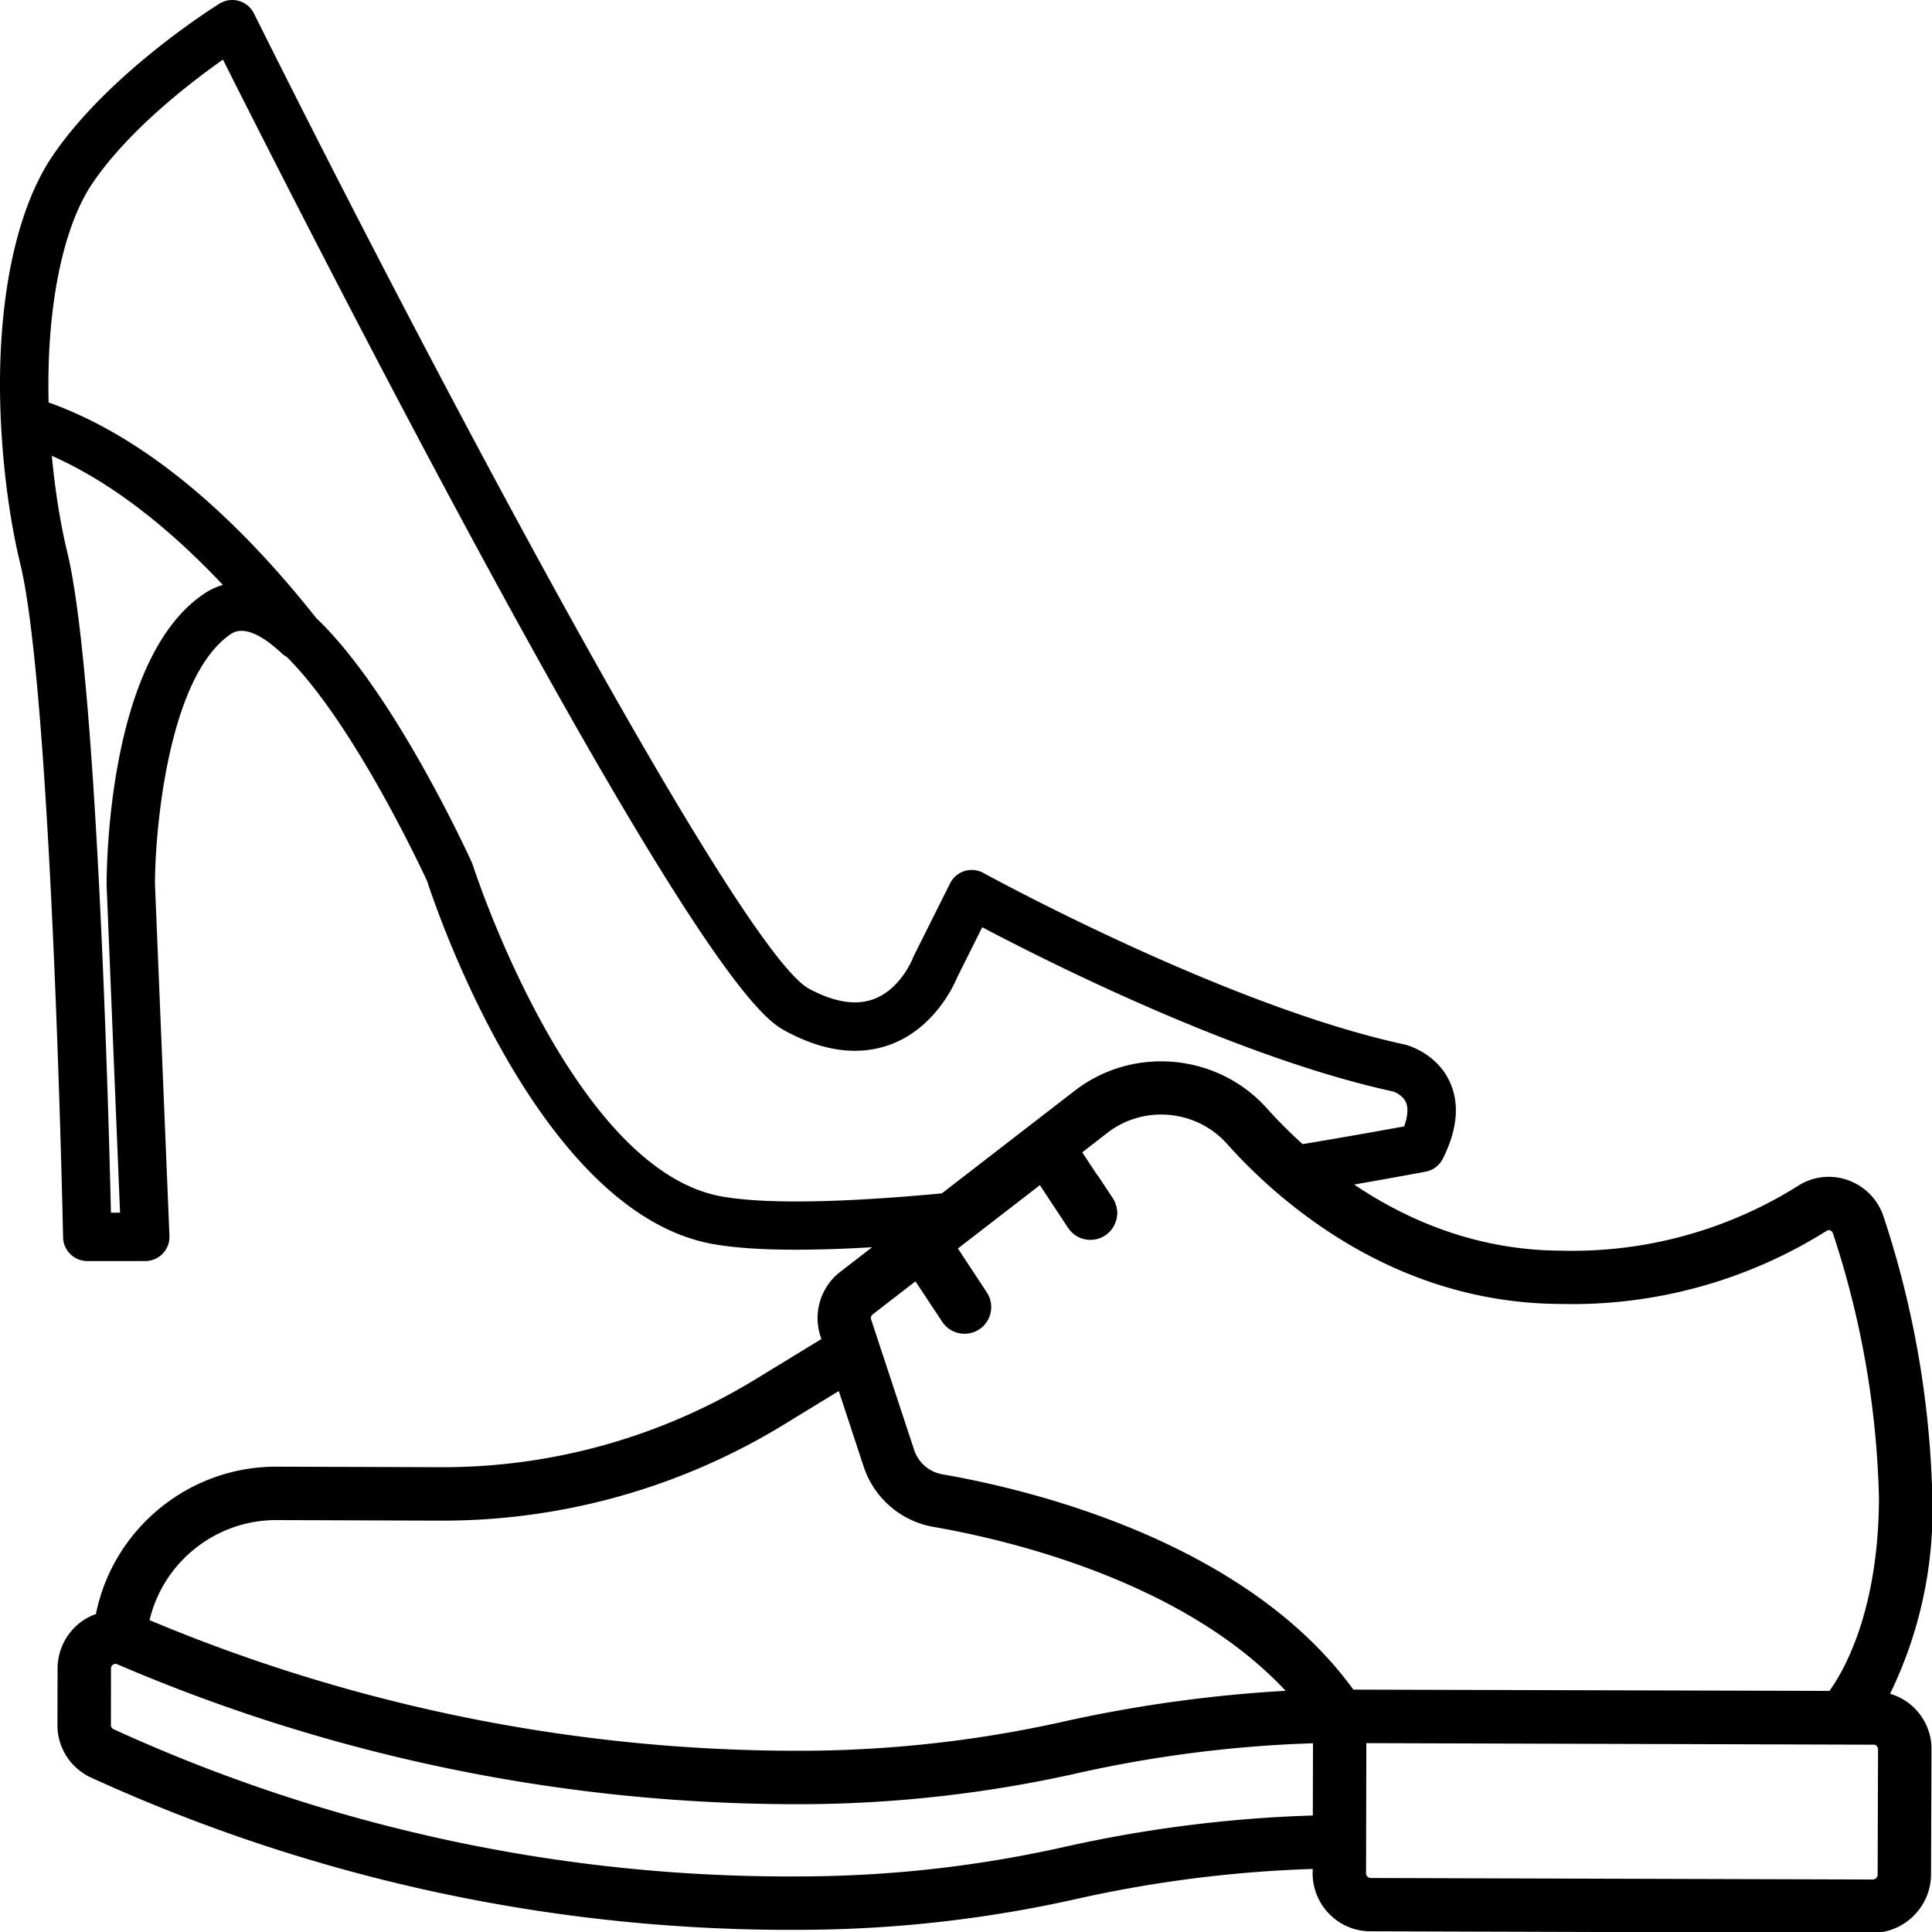
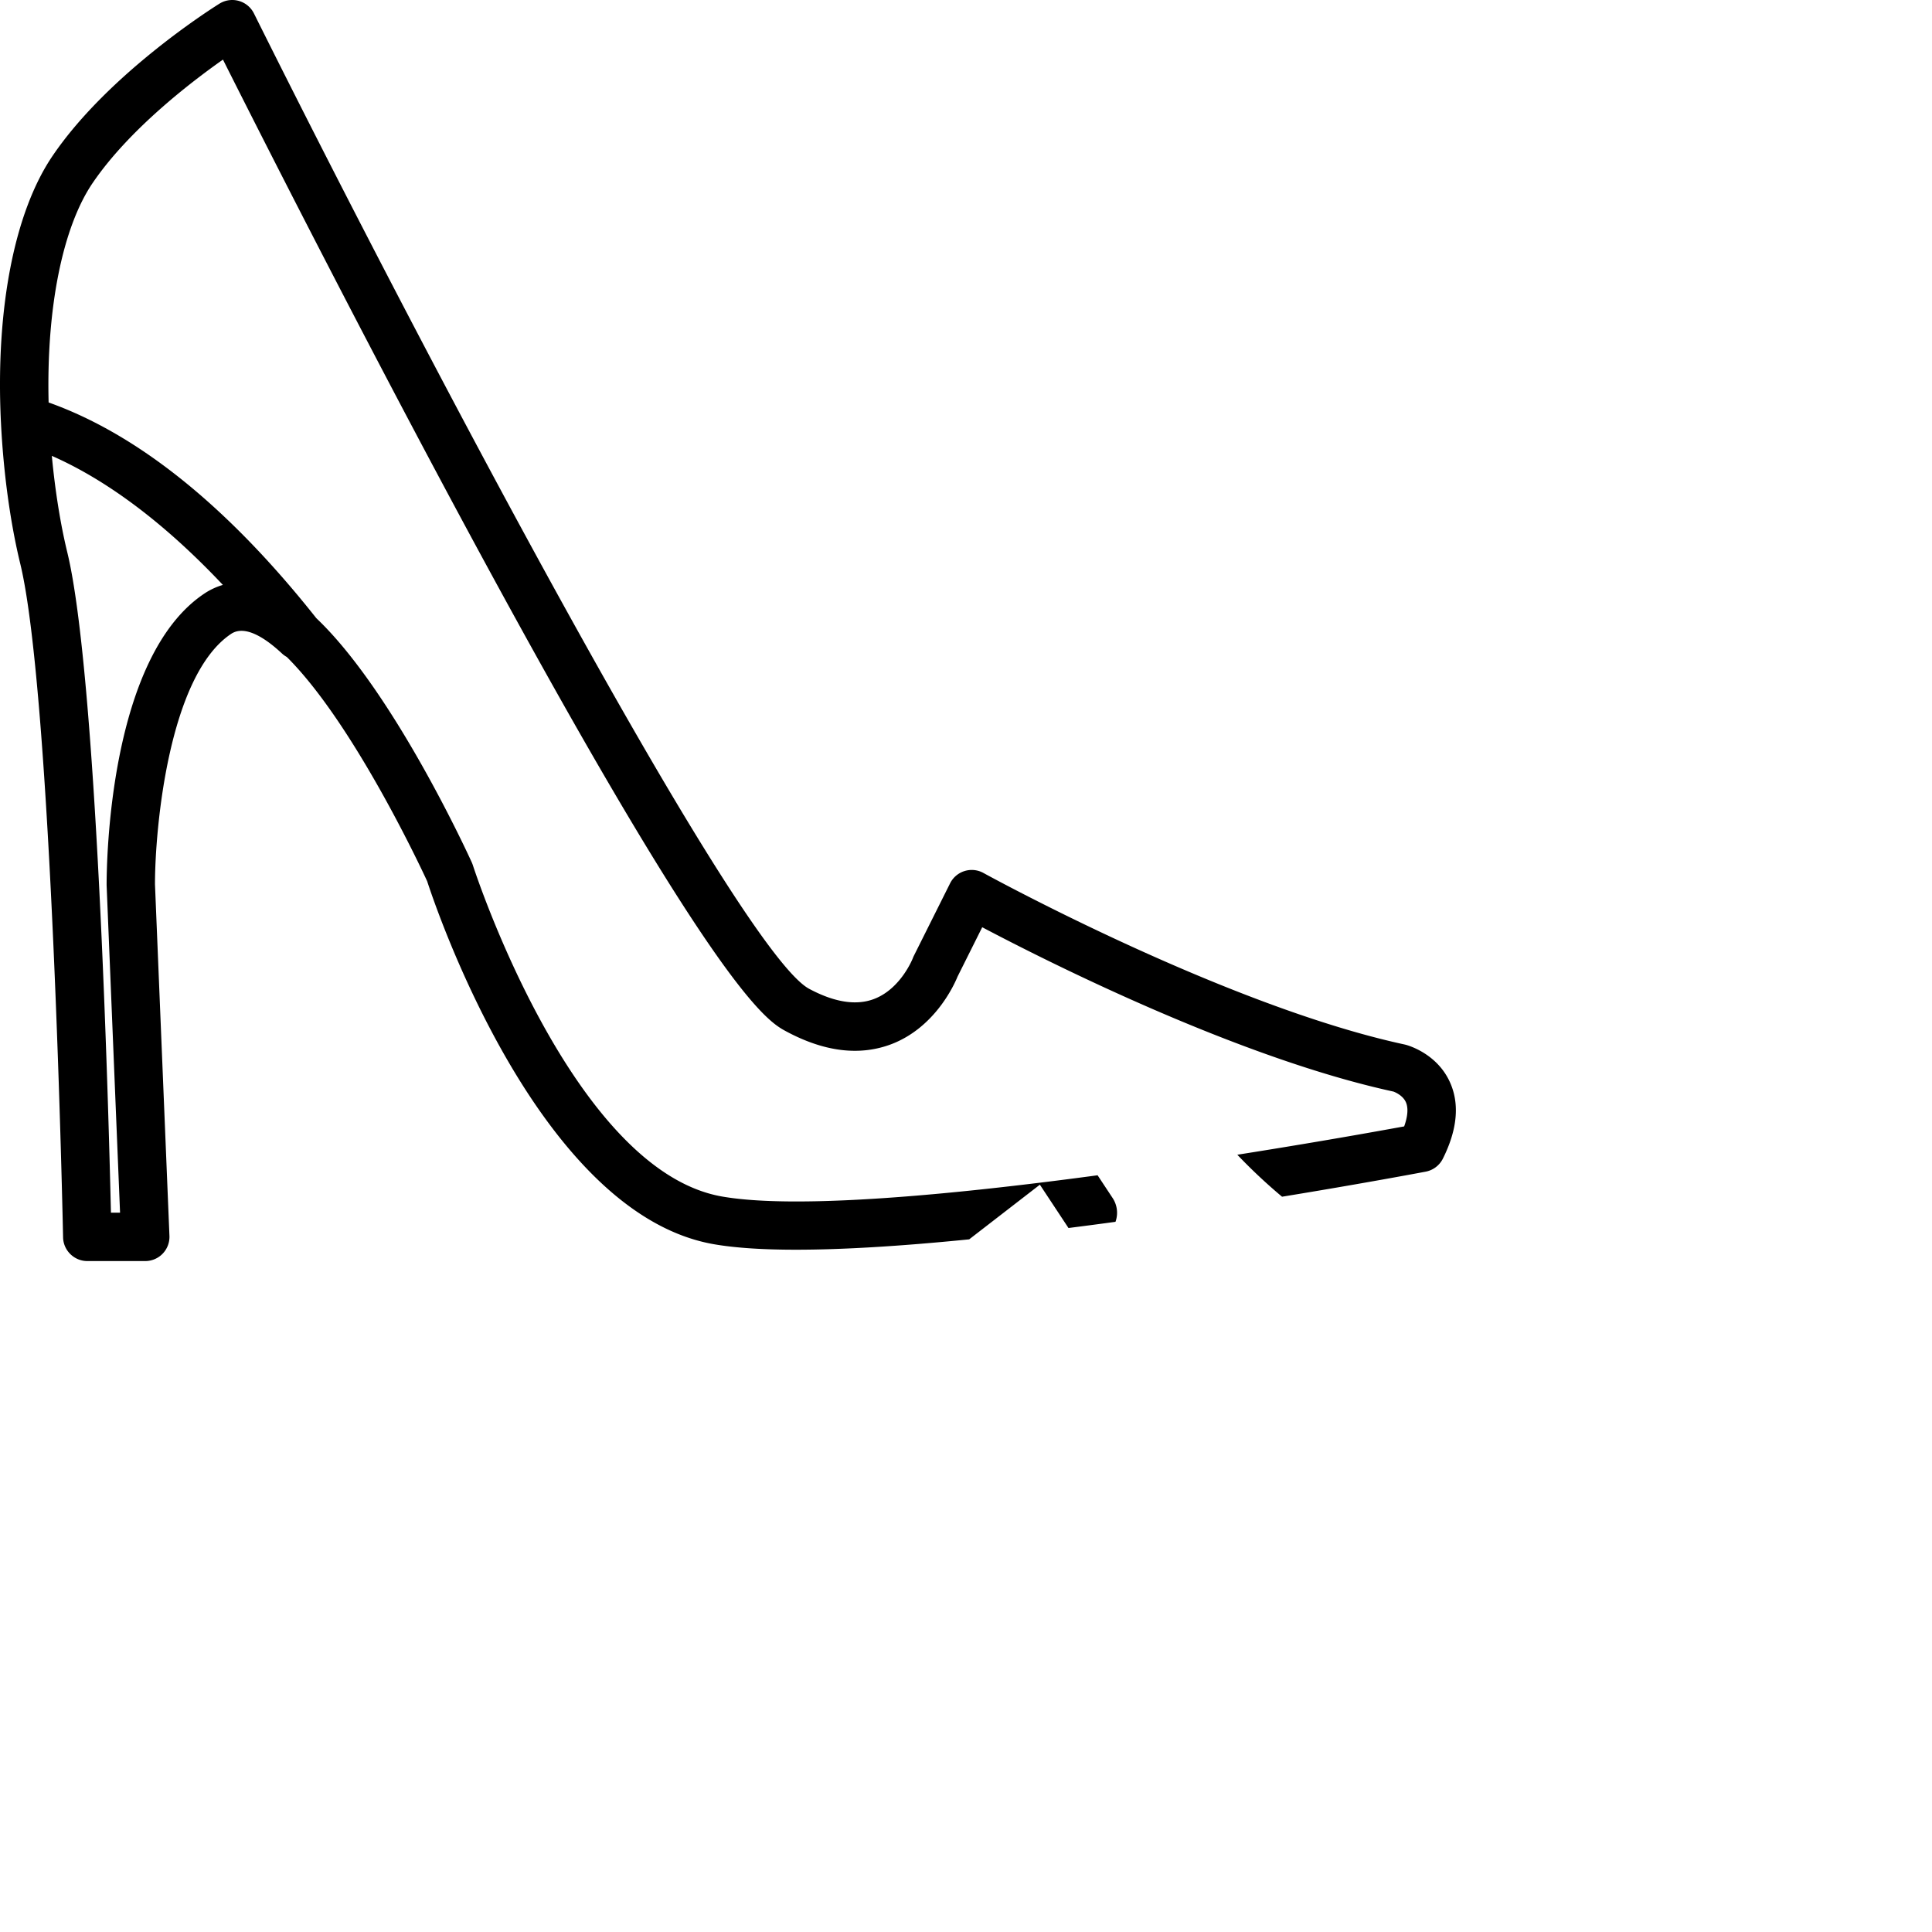
<svg xmlns="http://www.w3.org/2000/svg" viewBox="0 0 512 512" xml:space="preserve" style="fill-rule:evenodd;clip-rule:evenodd;stroke-linejoin:round;stroke-miterlimit:2">
-   <path d="M481.664 122.249c-5.27-6.316-14.171-8.356-21.666-4.967a134.47 134.47 0 0 0-30.353-56.32 308.08 308.08 0 0 0-70.212-58.206 18.463 18.463 0 0 0-16.393-1.51 18.143 18.143 0 0 0-10.965 11.947 135.697 135.697 0 0 1-44.024 64.716c-35.336 30.004-78.387 29.517-100.932 26.565-23.449-3.238-45.68 12.436-50.509 35.609l-19.371 92.766c-1.589 7.685 1.838 15.586 8.534 19.678l.853.495-7.577 23.228a191.911 191.911 0 0 1-58.258 86.954l-40.106 34.057c-21.21 18.051-26.805 48.83-13.304 73.19l.069.12a17.956 17.956 0 0 0-1.664 3.746 18.594 18.594 0 0 0 3.643 17.425l11.648 13.696A18.375 18.375 0 0 0 35.166 512a19.01 19.01 0 0 0 4.659-.58 537.485 537.485 0 0 0 205.653-111.531 406.883 406.883 0 0 0 59.674-64.085 403.322 403.322 0 0 1 50.935-56.039l.854 1.058a18.54 18.54 0 0 0 12.74 6.469c.478 0 .956.051 1.425.051a18.318 18.318 0 0 0 12.007-4.463l122.368-103.927c7.678-6.653 8.605-18.407 2.065-26.181l-25.882-30.523Zm-328.38 21.333c2.99-14.495 16.923-24.286 31.574-22.187 25.361 3.337 73.856 3.806 114.21-30.489A152.96 152.96 0 0 0 348.45 17.92c.094-.365.368-.658.725-.777a1.445 1.445 0 0 1 1.306.12 290.466 290.466 0 0 1 66.142 54.741c23.407 27.563 27.392 49.349 28.049 57.174l-115.968 98.577c-56.823-13.654-119.68 18.261-144.521 32.998a11.591 11.591 0 0 1-11.946 0l-37.615-22.81a1.522 1.522 0 0 1-.649-1.57l3.525-16.887 14.899 4.267a8.81 8.81 0 0 0 2.372.332h.004c4.681 0 8.533-3.852 8.533-8.533a8.553 8.553 0 0 0-6.173-8.201l-16.145-4.667 6.758-32.427 15.761 4.531a8.475 8.475 0 0 0 2.364.333c4.679-.002 8.529-3.854 8.529-8.533a8.554 8.554 0 0 0-6.174-8.201l-16.99-4.881 2.048-9.924ZM31.761 410.257l40.107-34.048a209.084 209.084 0 0 0 63.445-94.72l6.332-19.422 21.794 13.227a28.69 28.69 0 0 0 29.483.094c21.179-12.561 72.055-38.673 119.569-33.28a443.7 443.7 0 0 0-46.703 52.454 388.063 388.063 0 0 1-57.344 61.688A535.475 535.475 0 0 1 21.743 460.894c-8.785-17.1-4.616-38.171 10.018-50.637Zm259.977-85.035a388.409 388.409 0 0 1-57.344 61.679A519.292 519.292 0 0 1 35.618 494.882a1.47 1.47 0 0 1-1.485-.478l-11.69-13.713a1.467 1.467 0 0 1-.316-1.442c.122-.47.499-.833.973-.939a550.67 550.67 0 0 0 196.36-109.013 406.883 406.883 0 0 0 59.674-64.085 402.956 402.956 0 0 1 50.91-56.039l14.959 17.588a422.176 422.176 0 0 0-53.265 58.461Zm202.683-159.249L372.053 269.926c-.3.233-.669.36-1.049.359a1.549 1.549 0 0 1-1.05-.529l-6.494-7.629-20.48-24.064 123.563-104.96c.28-.272.674-.393 1.058-.324.412.031.792.232 1.05.554l25.915 30.516a1.565 1.565 0 0 1-.145 2.124Z" style="fill-rule:nonzero" transform="rotate(40.52 -35.207 434.989) scale(.829)" />
  <path d="M230.98 330.538c-7.12.417-13.86.65-20.03.65-8.513 0-15.932-.444-21.772-1.458-46.36-8.066-73.647-89.041-75.976-96.202-1.808-3.918-19.724-42.074-37.194-59.42a6.471 6.471 0 0 1-1.294-.937c-4.04-3.771-9.633-7.72-13.45-5.198-16.572 11.048-20.194 51.655-20.194 66.364l3.834 93.181a6.409 6.409 0 0 1-1.782 4.703 6.396 6.396 0 0 1-4.625 1.973H23.13c-3.47.002-6.345-2.814-6.413-6.284-.023-1.436-2.97-144.05-11.346-178.507C2.705 138.44.887 125.11.247 111.843a6.847 6.847 0 0 1-.012-.184C-1.18 81.79 3.832 56.115 13.99 41.221 28.983 19.216 56.987 1.7 58.17.963a6.417 6.417 0 0 1 9.124 2.59c47.184 94.744 128.86 248.698 147.142 258.493 6.69 3.585 12.474 4.488 17.179 2.7 7.114-2.693 10.255-10.725 10.287-10.8.082-.222.17-.434.276-.642l9.604-19.212a6.419 6.419 0 0 1 8.837-2.749c.636.353 64.113 35.214 111.605 45.457.098.02.198.046.3.074.844.222 8.35 2.414 11.734 9.944 2.593 5.747 1.955 12.56-1.888 20.248a6.442 6.442 0 0 1-4.547 3.434c-1.22.231-8.19 1.542-18.866 3.4-5.507.96-12 2.065-19.199 3.242a143.132 143.132 0 0 1-11.857-11.124c6.21-.981 12.05-1.934 17.366-2.823a1803.738 1803.738 0 0 0 26.852-4.686c.964-2.691 1.129-4.917.449-6.423-.817-1.83-2.923-2.673-3.293-2.806-41.19-8.94-91.855-34.515-108.976-43.55l-6.529 13.064c-.944 2.308-6.067 13.568-17.606 17.945-8.354 3.148-17.697 2.014-27.777-3.392-5.067-2.71-18.518-9.922-87.636-138.664C93.38 83.7 67.904 33.355 59.088 15.793c-8.673 6.105-24.93 18.606-34.504 32.656-8.022 11.766-12.318 33.31-11.699 58.208 23.73 8.446 47.576 27.653 70.951 57.176 20.462 19.404 40.352 62.855 41.188 64.705.105.234.193.467.276.708.256.808 26.237 80.92 66.074 87.847 12.725 2.213 34.195 1.405 58.073-.82 13.423-1.251 27.607-2.95 41.427-4.813l3.993 6.045a7.089 7.089 0 0 1 .749 6.29c-4.118.562-8.28 1.111-12.455 1.64a7.198 7.198 0 0 1-.095-.14l-7.488-11.34-18.734 14.485c-8.932.893-17.651 1.618-25.864 2.098ZM13.737 120.811c.857 9.15 2.283 18.112 4.096 25.557 7.772 31.953 10.903 146.465 11.57 175.005h2.413L28.255 234.6c-.009-6.38.716-60.504 25.898-77.296a17.77 17.77 0 0 1 4.91-2.295c-17.804-18.894-33.316-28.924-45.326-34.2Z" />
</svg>